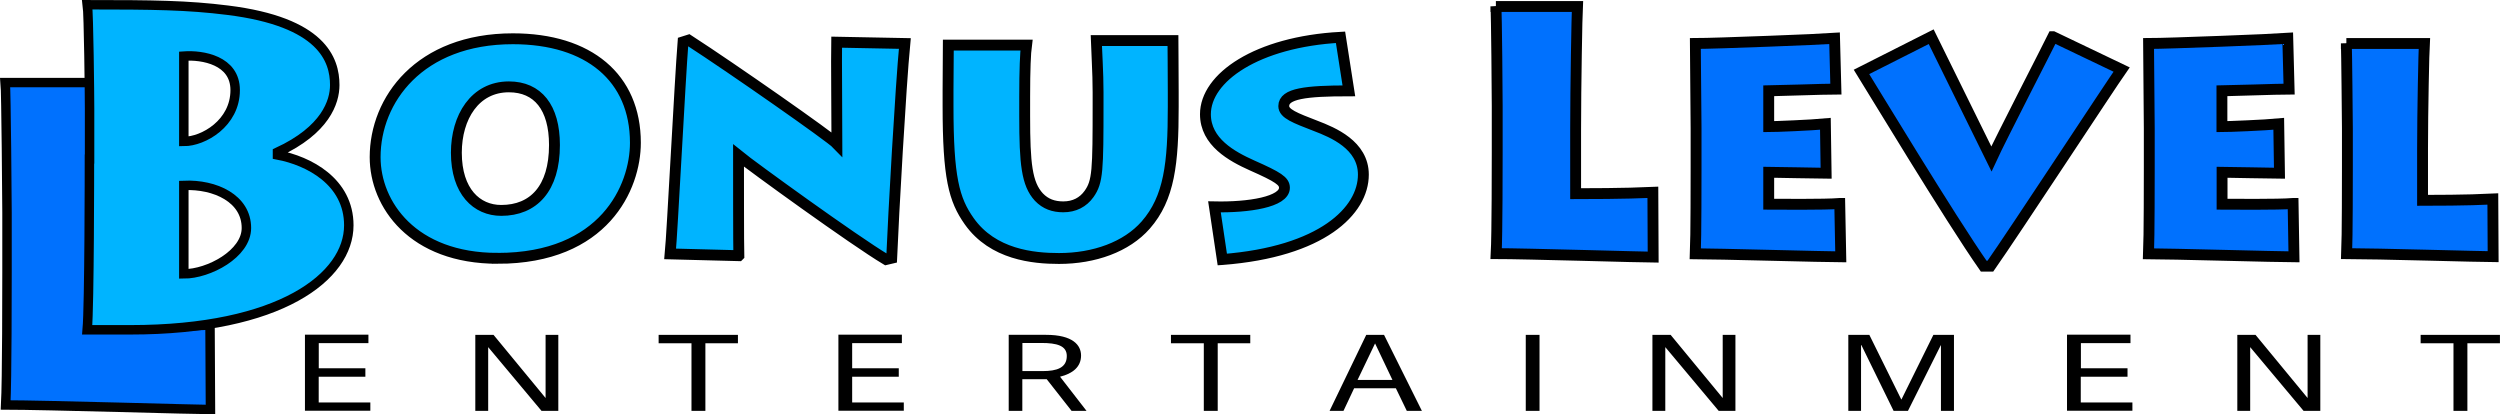
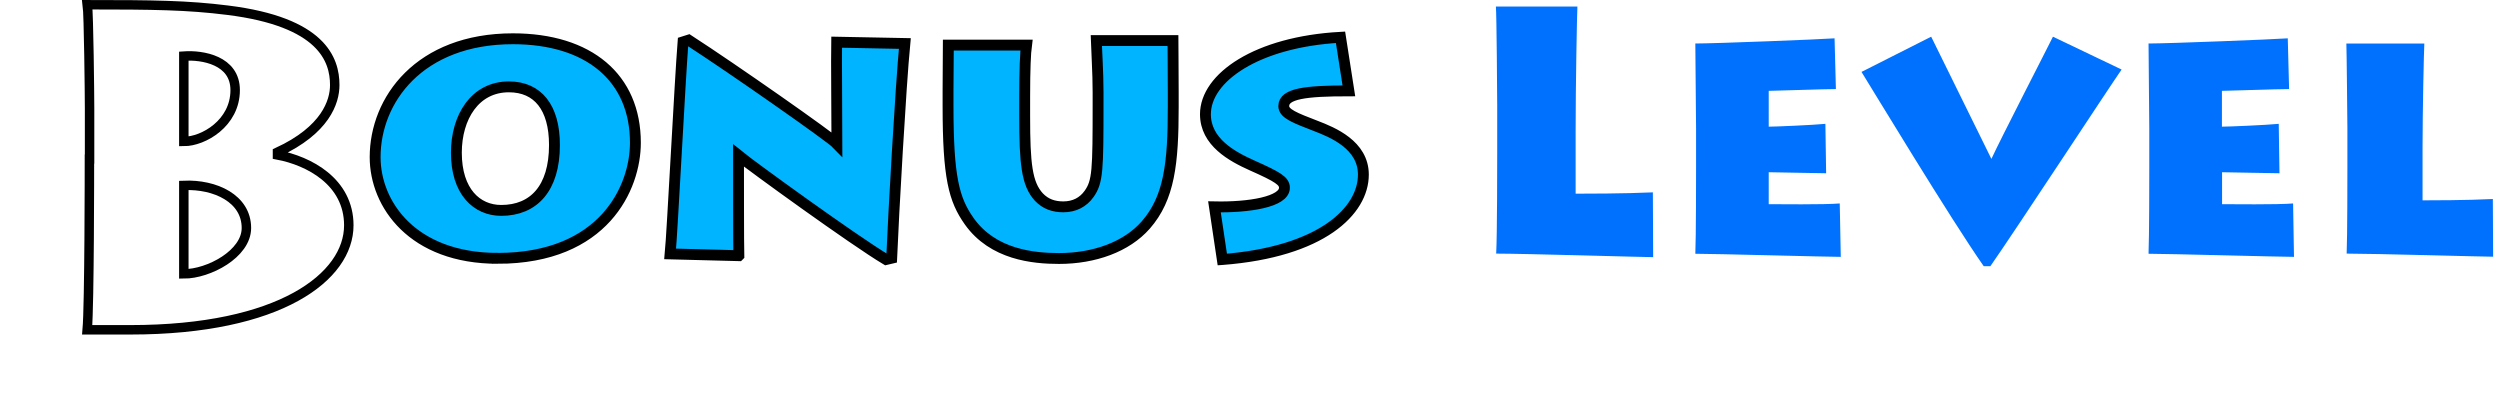
<svg xmlns="http://www.w3.org/2000/svg" viewBox="0 0 1689.64 279.99">
  <defs>
    <style>.cls-1{fill:#00b4ff;}.cls-2,.cls-4{fill:none;stroke:#000;}.cls-2{stroke-width:7.35px;}.cls-3{fill:#0071fe;}.cls-4{stroke-width:6.39px;}</style>
  </defs>
  <g id="Ebene_2" data-name="Ebene 2">
    <g id="Ebene_1-2" data-name="Ebene 1">
      <path class="cls-1" d="M336.34,174.6c72,0,93.1-48,93.1-78.1,0-44-31.5-70.3-82.8-70.3-63.3,0-93.1,41.4-93.1,80,0,32,25.4,68.4,82.8,68.4Zm2.4-32.4c-16.5,0-30.3-12.7-30.3-39,0-24,12.5-44.5,35.5-44.5,19.5,0,30.8,13.9,30.8,39.3,0,29.4-14.1,44.2-36,44.2Zm160.6,30.6c-.2-5.9-.2-57.4-.2-67.7,8.7,7.1,78.1,57.4,99.7,70.3l3.8-.9c1.2-28.7,6.1-116.2,8.9-145.1l-46.1-.9c-.2,8.7.2,57.9.2,68.7-4.5-4.7-70.1-50.6-100.2-70.1l-3.8,1.2c-2.1,26.6-7.3,129.1-8.7,143.3l46.4,1.2ZM692.54,65.3c0-18.3.5-29.6,1.2-34.8h-52.8c0,4.5-.2,21.2-.2,30.3V71.6c0,48.5,4,63.3,14.3,77.9,16,22.6,43.3,25.2,60.7,25.2,23.8,0,45.6-7.8,58.6-22.6,16-18.3,18.6-41.6,18.6-80V62.7c0-15.8-.2-30.8-.2-35.3h-51.8c.2,7.3,1.2,21.2,1.2,35v7.5c0,45.4-.2,52.9-6.1,61.2-4,5.6-9.9,8.7-17.4,8.7-6.6,0-12-1.9-16.5-6.6-8.2-8.9-9.6-22.6-9.6-54.6V65.3Zm133.6,110.1c67.3-5.2,95.3-32.9,95.3-57.4,0-20-20.7-28.5-32.2-32.9-13.9-5.4-21.6-8.2-21.6-13.4,0-8.5,14.8-10.3,44-10.3L906,25.2c-56.7,3.1-91.3,27.3-91.3,52,0,18.8,17.9,28.5,31.5,34.6,17.6,7.8,21.9,10.6,21.9,15.1,0,9.6-24.2,13.4-47.3,12.9l5.3,35.6Z" />
      <path class="cls-2" d="M336.34,174.6c72,0,93.1-48,93.1-78.1,0-44-31.5-70.3-82.8-70.3-63.3,0-93.1,41.4-93.1,80,0,32,25.4,68.4,82.8,68.4Zm2.4-32.4c-16.5,0-30.3-12.7-30.3-39,0-24,12.5-44.5,35.5-44.5,19.5,0,30.8,13.9,30.8,39.3,0,29.4-14.1,44.2-36,44.2Zm160.6,30.6c-.2-5.9-.2-57.4-.2-67.7,8.7,7.1,78.1,57.4,99.7,70.3l3.8-.9c1.2-28.7,6.1-116.2,8.9-145.1l-46.1-.9c-.2,8.7.2,57.9.2,68.7-4.5-4.7-70.1-50.6-100.2-70.1l-3.8,1.2c-2.1,26.6-7.3,129.1-8.7,143.3l46.4,1.2ZM692.54,65.3c0-18.3.5-29.6,1.2-34.8h-52.8c0,4.5-.2,21.2-.2,30.3V71.6c0,48.5,4,63.3,14.3,77.9,16,22.6,43.3,25.2,60.7,25.2,23.8,0,45.6-7.8,58.6-22.6,16-18.3,18.6-41.6,18.6-80V62.7c0-15.8-.2-30.8-.2-35.3h-51.8c.2,7.3,1.2,21.2,1.2,35v7.5c0,45.4-.2,52.9-6.1,61.2-4,5.6-9.9,8.7-17.4,8.7-6.6,0-12-1.9-16.5-6.6-8.2-8.9-9.6-22.6-9.6-54.6V65.3Zm133.6,110.1c67.3-5.2,95.3-32.9,95.3-57.4,0-20-20.7-28.5-32.2-32.9-13.9-5.4-21.6-8.2-21.6-13.4,0-8.5,14.8-10.3,44-10.3L906,25.2c-56.7,3.1-91.3,27.3-91.3,52,0,18.8,17.9,28.5,31.5,34.6,17.6,7.8,21.9,10.6,21.9,15.1,0,9.6-24.2,13.4-47.3,12.9l5.3,35.6Z" />
-       <path d="M215.44,254.6h31.5v-5.7h-31.5v-17H249v-5.7h-42.9v51.4h44.2V272h-34.9V254.6Zm161.9,23.1V226.3h-8.6V269l-35.2-42.7h-12.3v51.4h8.7V234.6L366,277.7Zm99.4,0V232h22v-5.7h-53.6V232h22.2v45.7Zm99.2-23.1h31.5v-5.7h-31.5v-17h33.6v-5.7h-42.9v51.4h44.2V272h-34.9V254.6Zm140.5,0c8.5-2.1,14.2-6.6,14.2-14.3,0-7-5.5-14-23.7-14h-25.2v51.4h9.2V256.3h16.5l16.8,21.4h10.1l-17.9-23.1ZM691,250.8v-19h12.8c10.5,0,17.2,1.8,17.2,8.8,0,8-6.7,10.2-16.3,10.2Zm132,26.9V232h22v-5.7h-53.6V232h22.2v45.7Zm100.4-51.4-24.8,51.4H908l7.2-15.3h28.2l7.4,15.3H961l-25.6-51.4Zm17.7,30.5h-23.6l11.8-24.6h.1l11.7,24.6Zm99.4-30.5h-9.3v51.4h9.3V226.3Zm132.4,51.4V226.3h-8.6V269l-35.2-42.7h-12.3v51.4h8.7V234.6l36.1,43.1Zm147.8-51.4h-14l-21.6,43.7h-.1l-21.6-43.7h-14.2v51.4h8.6V233.2h.2l21.8,44.5h9.7l22.2-44.4h.1v44.4h8.8V226.3Zm85.6,28.3h31.6v-5.7h-31.5v-17h33.5v-5.7H1397v51.4h44.2V272h-34.9V254.6Zm161.9,23.1V226.3h-8.6V269l-35.2-42.7h-12.3v51.4h8.7V234.6l36.1,43.1Zm99.4,0V232h22v-5.7H1636V232h22.2v45.7Z" />
-       <path class="cls-3" d="M3.54,55.8c.6,5.8,1.2,82.9,1.2,87.8v40.8c0,7.4,0,73-.9,89.3,24.6,0,131,3.1,138.4,3.1l-.3-57.1c-24.6,1.2-60.8,1.2-68.1,1.2V164.7c0-38.7,1.2-101.9,1.5-108.9Z" />
-       <path class="cls-4" d="M3.54,55.8c.6,5.8,1.2,82.9,1.2,87.8v40.8c0,7.4,0,73-.9,89.3,24.6,0,131,3.1,138.4,3.1l-.3-57.1c-24.6,1.2-60.8,1.2-68.1,1.2V164.7c0-38.7,1.2-101.9,1.5-108.9Z" />
-       <path class="cls-1" d="M60.44,107.5c0,5.8,0,98.5-1.5,115.4h29.2c101.3,0,147.6-35.9,147.6-70.6,0-29.5-27-43.6-48.2-47.6v-1.8c32.5-15,38.7-34.1,38.7-45.4,0-17.2-8.6-42.7-72.4-50.6-27-3.4-50.3-3.7-94.8-3.7.9,6.4,1.5,61.1,1.5,70.3v34Zm63.8,17.8c21.2-.9,42.3,8.9,42.3,28.8,0,17.5-25.5,31-42.3,31V125.3Zm0-87.4c12.6-.9,34.7,2.8,34.7,23,0,22.4-21.5,34.7-34.7,34.7V37.9Z" />
      <path class="cls-4" d="M60.44,107.5c0,5.8,0,98.5-1.5,115.4h29.2c101.3,0,147.6-35.9,147.6-70.6,0-29.5-27-43.6-48.2-47.6v-1.8c32.5-15,38.7-34.1,38.7-45.4,0-17.2-8.6-42.7-72.4-50.6-27-3.4-50.3-3.7-94.8-3.7.9,6.4,1.5,61.1,1.5,70.3v34Zm63.8,17.8c21.2-.9,42.3,8.9,42.3,28.8,0,17.5-25.5,31-42.3,31V125.3Zm0-87.4c12.6-.9,34.7,2.8,34.7,23,0,22.4-21.5,34.7-34.7,34.7V37.9Z" />
      <path class="cls-3" d="M1011,4.3c.5,4.5.9,63.5.9,67.3v31.3c0,5.6,0,56-.7,68.5,18.8,0,100.4,2.4,106.1,2.4l-.2-43.8c-18.8.9-46.6.9-52.2.9v-43c0-29.6.9-78.1,1.2-83.5H1011Zm232.4,133.2c-10.1.9-42.6.5-48,.5V116.4c4.7,0,33.2.7,38.8.7l-.5-33.4c-9.4.9-34.1,1.9-38.3,1.9V61.4c3.8,0,37.4-1.2,45.4-1.2l-.9-34.3c-8.9.7-80.7,3.5-94.1,3.5,0,5.9.5,54.1.5,57.4v26.6c0,4.7,0,47.5-.5,58.1,12.5,0,89.6,2.1,98.3,2.1l-.7-36.1Zm144.1-112.7c-3.1,6.4-35.3,68.9-41.6,82.6l-40.7-82.6-47.1,23.8c6.6,10.6,60.2,99.3,82.6,131.3h4.5c16.2-23.1,80.9-121.8,88.7-132.9l-46.4-22.2Zm162.3,112.7c-10.1.9-42.6.5-48,.5V116.4c4.7,0,33.2.7,38.8.7l-.5-33.4c-9.4.9-34.1,1.9-38.4,1.9V61.4c3.8,0,37.4-1.2,45.4-1.2l-.9-34.3c-8.9.7-80.7,3.5-94.1,3.5,0,5.9.5,54.1.5,57.4v26.6c0,4.7,0,47.5-.5,58.1,12.5,0,89.6,2.1,98.3,2.1l-.6-36.1Zm36-108.2c.2,4,.7,54.1.7,57.4v26.6c0,4.7,0,47.5-.5,58.1,18.3,0,92.7,2.1,99,2.1l-.2-39c-17.2.9-42.3.9-47.5.9v-35c0-25.2.9-66.3,1.2-71h-52.7Z" />
-       <path class="cls-2" d="M1011,4.3c.5,4.5.9,63.5.9,67.3v31.3c0,5.6,0,56-.7,68.5,18.8,0,100.4,2.4,106.1,2.4l-.2-43.8c-18.8.9-46.6.9-52.2.9v-43c0-29.6.9-78.1,1.2-83.5H1011Zm232.4,133.2c-10.1.9-42.6.5-48,.5V116.4c4.7,0,33.2.7,38.8.7l-.5-33.4c-9.4.9-34.1,1.9-38.3,1.9V61.4c3.8,0,37.4-1.2,45.4-1.2l-.9-34.3c-8.9.7-80.7,3.5-94.1,3.5,0,5.9.5,54.1.5,57.4v26.6c0,4.7,0,47.5-.5,58.1,12.5,0,89.6,2.1,98.3,2.1l-.7-36.1Zm144.1-112.7c-3.1,6.4-35.3,68.9-41.6,82.6l-40.7-82.6-47.1,23.8c6.6,10.6,60.2,99.3,82.6,131.3h4.5c16.2-23.1,80.9-121.8,88.7-132.9l-46.4-22.2Zm162.3,112.7c-10.1.9-42.6.5-48,.5V116.4c4.7,0,33.2.7,38.8.7l-.5-33.4c-9.4.9-34.1,1.9-38.4,1.9V61.4c3.8,0,37.4-1.2,45.4-1.2l-.9-34.3c-8.9.7-80.7,3.5-94.1,3.5,0,5.9.5,54.1.5,57.4v26.6c0,4.7,0,47.5-.5,58.1,12.5,0,89.6,2.1,98.3,2.1l-.6-36.1Zm36-108.2c.2,4,.7,54.1.7,57.4v26.6c0,4.7,0,47.5-.5,58.1,18.3,0,92.7,2.1,99,2.1l-.2-39c-17.2.9-42.3.9-47.5.9v-35c0-25.2.9-66.3,1.2-71h-52.7Z" />
    </g>
  </g>
</svg>